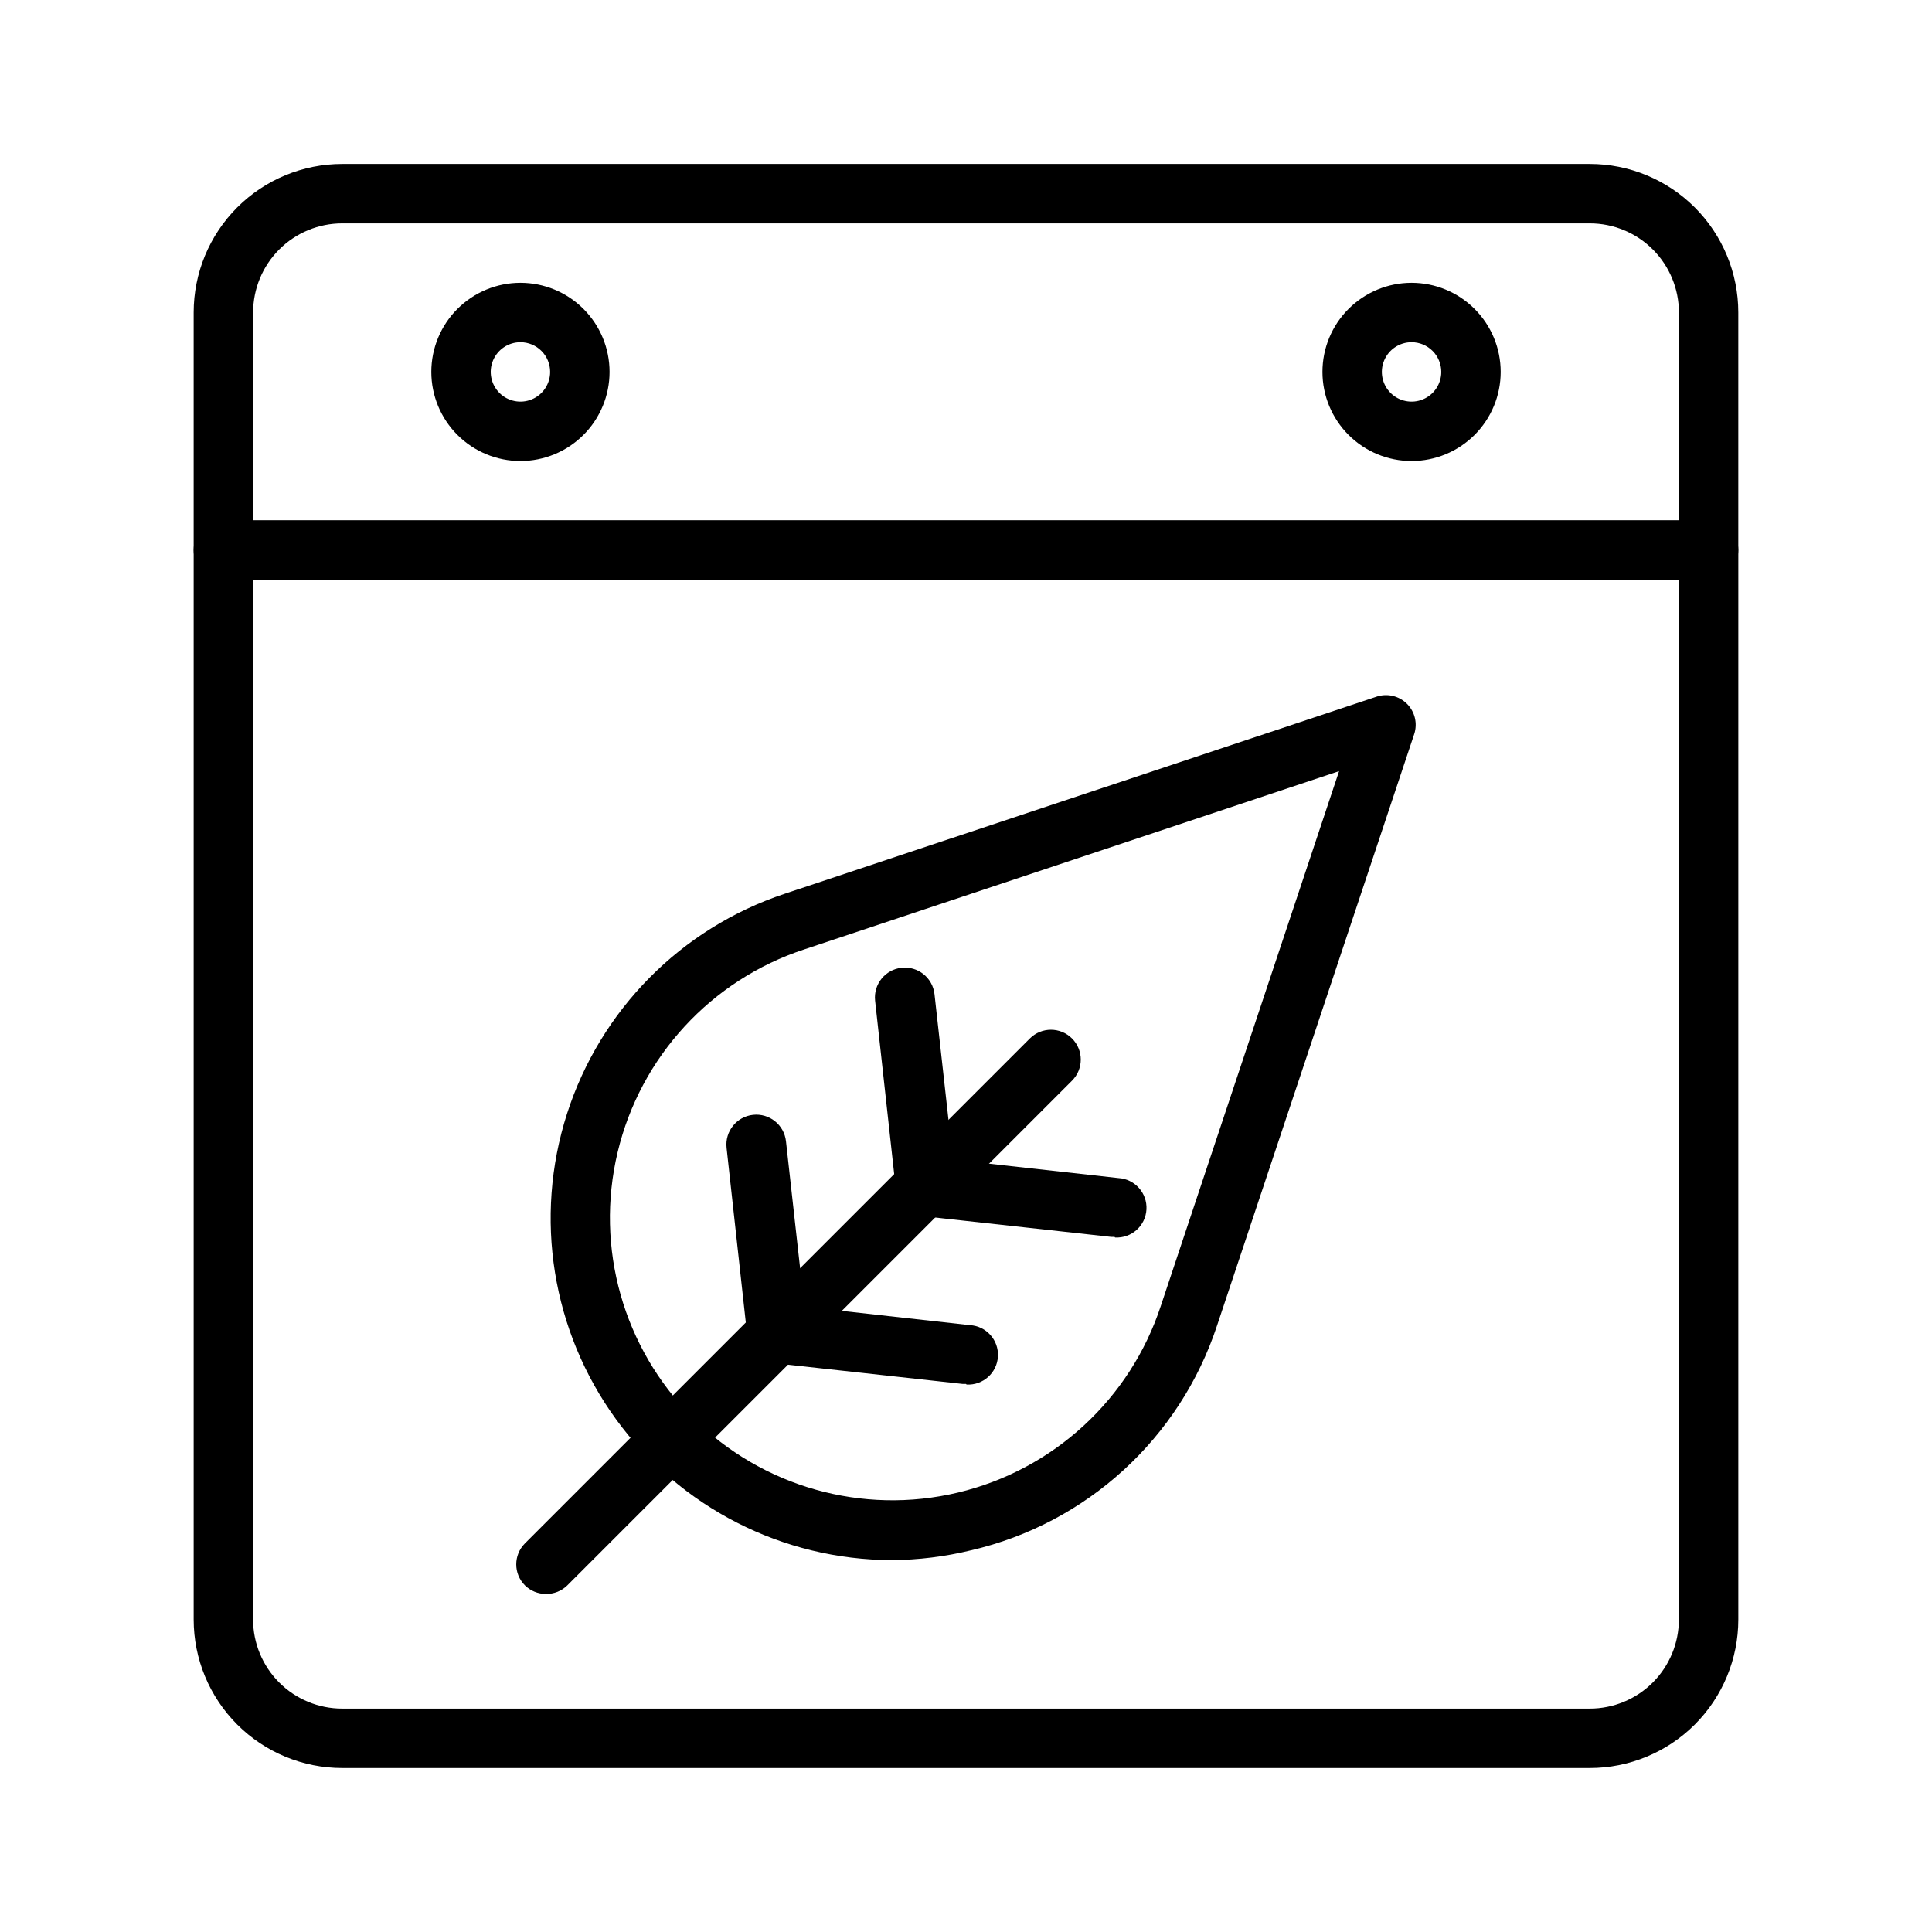
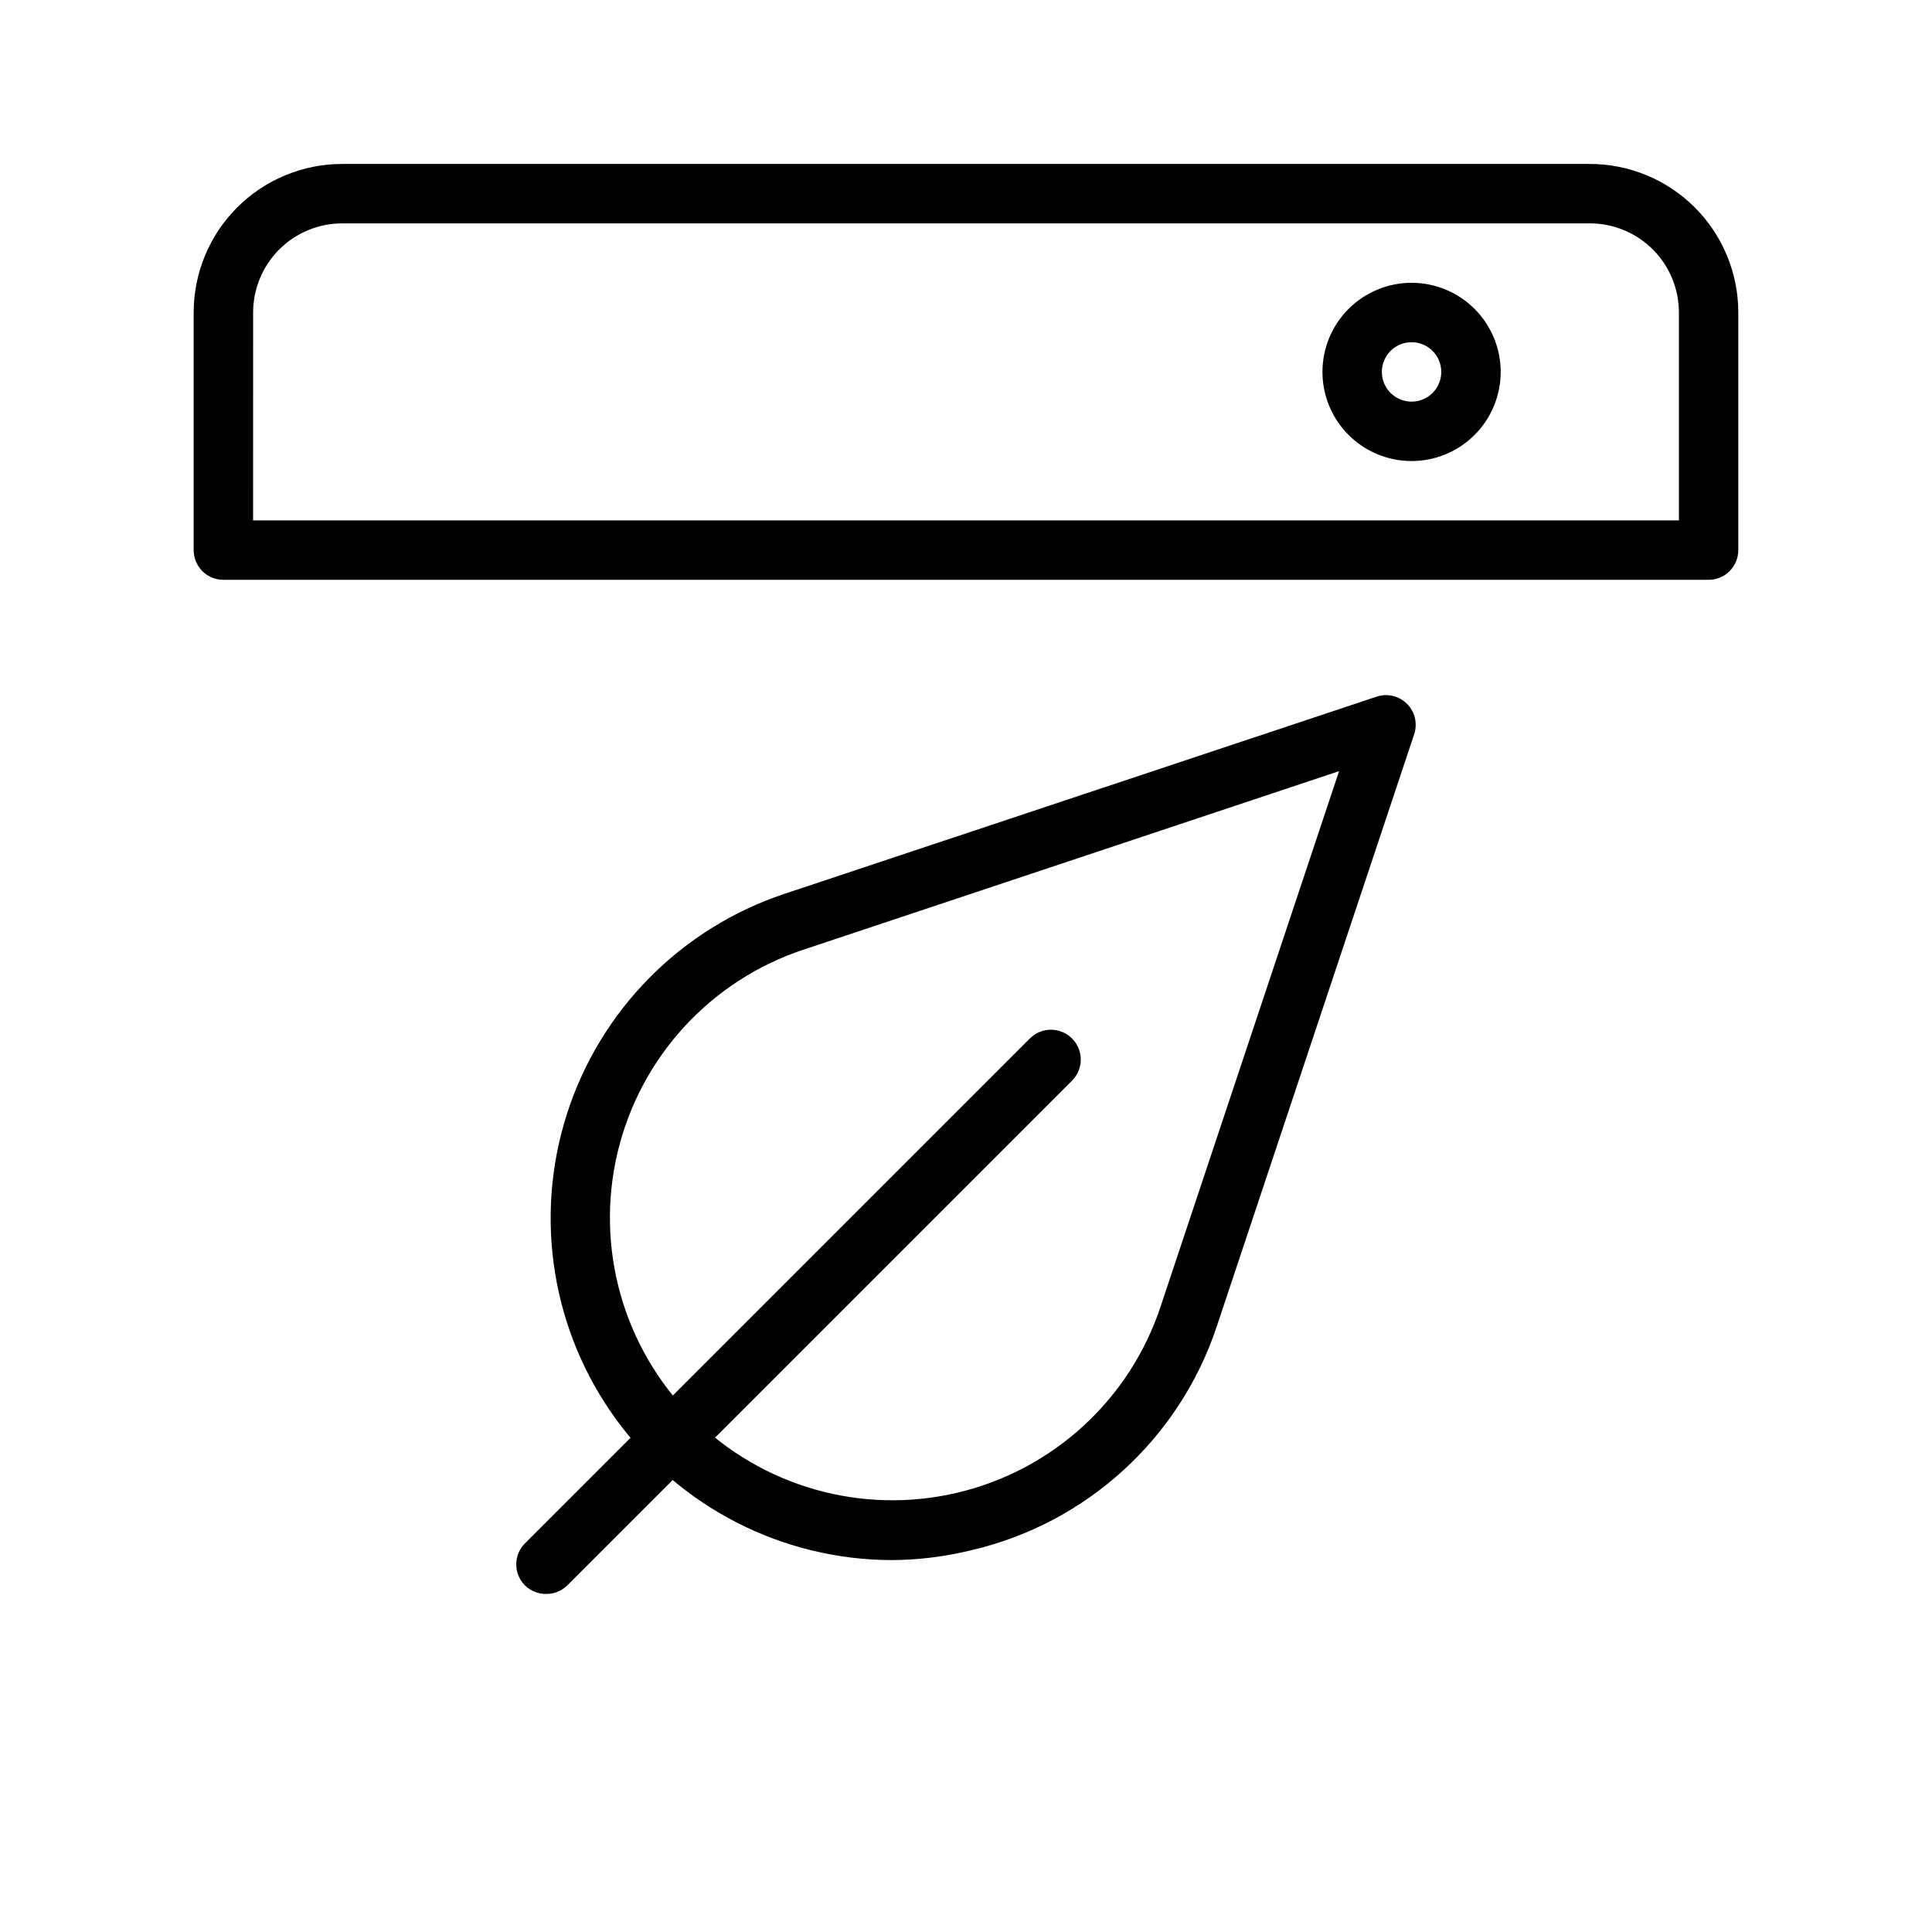
<svg xmlns="http://www.w3.org/2000/svg" fill="#000000" width="800px" height="800px" version="1.1" viewBox="144 144 512 512">
  <g>
-     <path d="m565.31 612.54h-330.62c-10.441 0-20.453-4.148-27.832-11.527-7.383-7.383-11.531-17.395-11.531-27.832v-283.39c0-4.348 3.527-7.871 7.875-7.871h393.6c2.086 0 4.09 0.828 5.566 2.305 1.473 1.477 2.305 3.481 2.305 5.566v283.39c0 10.438-4.148 20.449-11.527 27.832-7.383 7.379-17.395 11.527-27.832 11.527zm-354.24-314.88v275.52c0 6.262 2.488 12.27 6.918 16.699 4.426 4.43 10.434 6.918 16.699 6.918h330.62c6.262 0 12.27-2.488 16.699-6.918 4.426-4.43 6.914-10.438 6.914-16.699v-275.52z" />
    <path d="m596.8 297.66h-393.6c-4.348 0-7.875-3.527-7.875-7.875v-62.977c0-10.438 4.148-20.449 11.531-27.832 7.379-7.379 17.391-11.527 27.832-11.527h330.62c10.438 0 20.449 4.148 27.832 11.527 7.379 7.383 11.527 17.395 11.527 27.832v62.977c0 2.09-0.832 4.09-2.305 5.566-1.477 1.477-3.481 2.309-5.566 2.309zm-385.73-15.746h377.86v-55.105c0-6.262-2.488-12.27-6.914-16.699-4.43-4.426-10.438-6.914-16.699-6.914h-330.62c-6.266 0-12.273 2.488-16.699 6.914-4.43 4.43-6.918 10.438-6.918 16.699z" />
-     <path d="m281.92 266.18c-6.262 0-12.27-2.488-16.699-6.918-4.43-4.43-6.918-10.438-6.918-16.699 0-6.266 2.488-12.27 6.918-16.699s10.438-6.918 16.699-6.918 12.27 2.488 16.699 6.918c4.43 4.43 6.918 10.434 6.918 16.699 0 6.262-2.488 12.27-6.918 16.699-4.43 4.43-10.438 6.918-16.699 6.918zm0-31.488c-3.184 0-6.055 1.918-7.273 4.859s-0.543 6.324 1.707 8.578c2.25 2.25 5.637 2.926 8.578 1.707 2.941-1.219 4.859-4.09 4.859-7.273 0-2.09-0.828-4.09-2.305-5.566-1.477-1.477-3.477-2.305-5.566-2.305z" />
    <path d="m518.08 266.18c-6.262 0-12.27-2.488-16.699-6.918-4.43-4.43-6.918-10.438-6.918-16.699 0-6.266 2.488-12.27 6.918-16.699 4.43-4.43 10.438-6.918 16.699-6.918 6.266 0 12.27 2.488 16.699 6.918 4.43 4.43 6.918 10.434 6.918 16.699 0 6.262-2.488 12.27-6.918 16.699-4.43 4.43-10.434 6.918-16.699 6.918zm0-31.488c-3.184 0-6.055 1.918-7.273 4.859s-0.543 6.324 1.707 8.578c2.254 2.25 5.637 2.926 8.578 1.707s4.859-4.09 4.859-7.273c0-2.09-0.828-4.09-2.305-5.566-1.477-1.477-3.477-2.305-5.566-2.305z" />
    <path d="m380.32 557.44c-28.902-0.066-56.035-13.918-73.039-37.285-17.008-23.363-21.848-53.441-13.031-80.961 8.816-27.523 30.23-49.188 57.652-58.32l156.97-52.27-0.004-0.004c2.816-0.914 5.906-0.172 8 1.922s2.836 5.184 1.922 8l-52.273 156.81c-9.848 29.855-34.555 52.414-65.18 59.512-6.879 1.68-13.934 2.555-21.016 2.598zm118.55-209.08-141.7 47.23c-24.715 8.105-43.453 28.457-49.492 53.758-6.035 25.301 1.492 51.922 19.883 70.312 18.395 18.395 45.016 25.922 70.312 19.883 25.301-6.035 45.656-24.773 53.762-49.488z" />
    <path d="m288.69 566.41c-2.094 0.012-4.102-0.809-5.59-2.285-3.051-3.07-3.051-8.027 0-11.098l133.82-133.82c3.09-3.086 8.094-3.086 11.18 0 3.086 3.086 3.086 8.09 0 11.176l-133.82 133.82c-1.5 1.445-3.508 2.238-5.59 2.207z" />
-     <path d="m400 510.76h-0.867l-50.066-5.512c-3.695-0.387-6.617-3.309-7.008-7.004l-5.512-50.066h0.004c-0.48-4.348 2.656-8.262 7.004-8.738 4.348-0.477 8.262 2.66 8.738 7.008l4.879 43.848 43.848 4.879h0.004c4.348 0.238 7.676 3.957 7.438 8.305-0.238 4.348-3.957 7.68-8.305 7.438z" />
-     <path d="m439.36 471.79h-0.867l-50.066-5.512c-3.695-0.391-6.617-3.309-7.004-7.008l-5.512-50.066c-0.477-4.348 2.66-8.258 7.008-8.734 4.348-0.48 8.258 2.656 8.734 7.004l4.879 43.848 43.848 4.879h0.004c4.348 0.242 7.676 3.961 7.438 8.305-0.238 4.348-3.957 7.68-8.305 7.441z" />
  </g>
</svg>